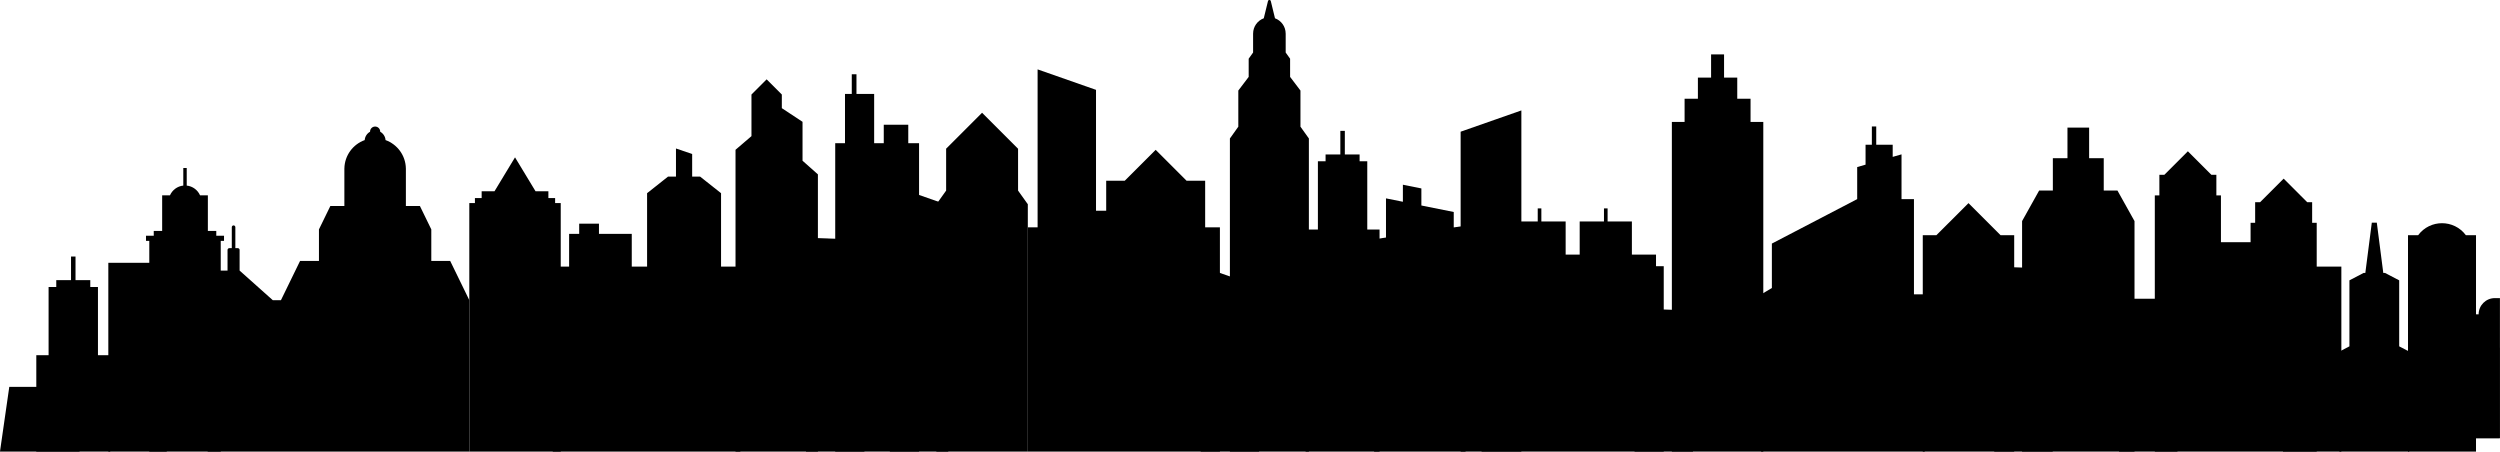
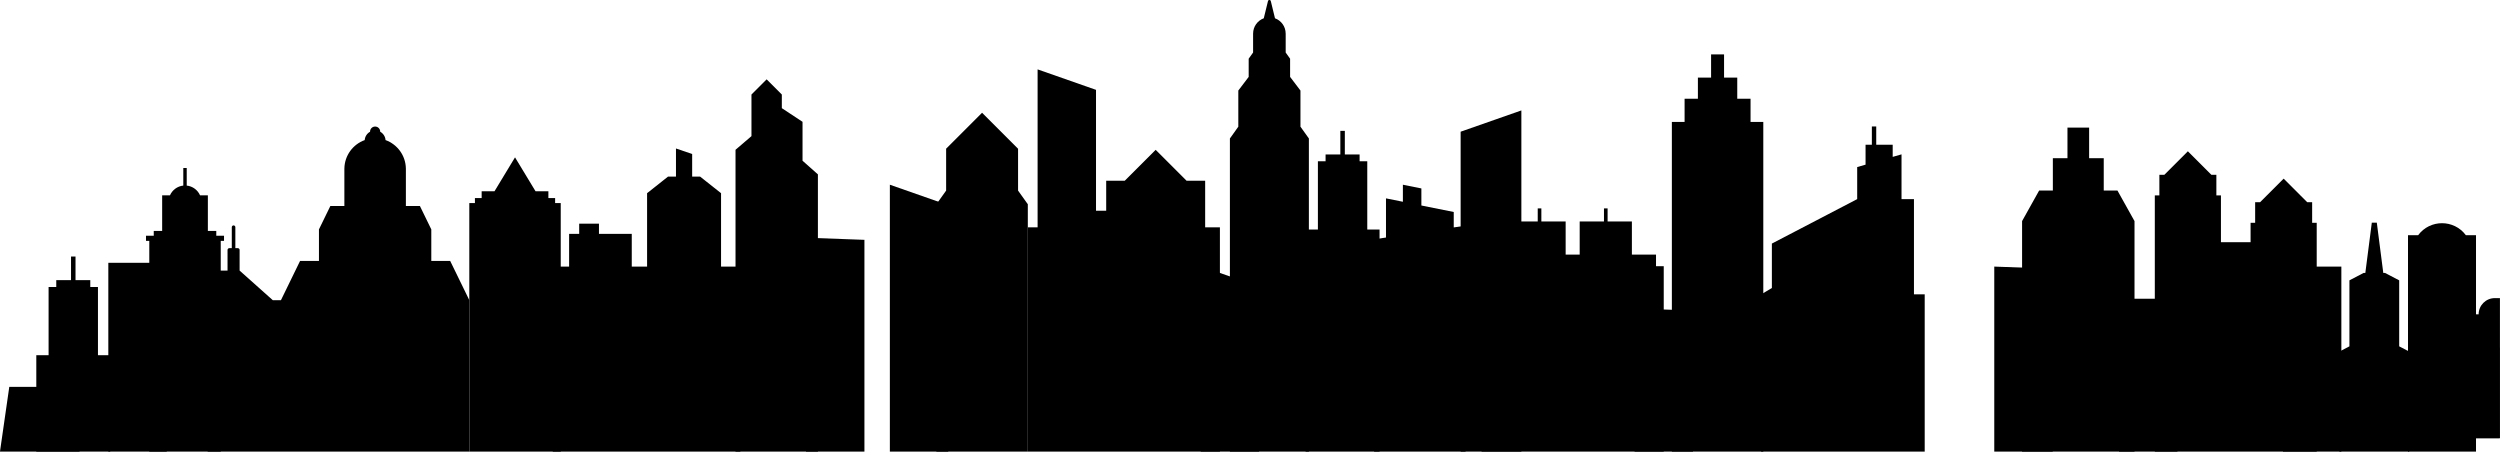
<svg xmlns="http://www.w3.org/2000/svg" height="520.2" preserveAspectRatio="xMidYMid meet" version="1.0" viewBox="-47.6 495.3 2879.6 520.2" width="2879.6" zoomAndPan="magnify">
  <defs>
    <clipPath id="a">
      <path d="M 2787 895 L 2831.922 895 L 2831.922 1000 L 2787 1000 Z M 2787 895" />
    </clipPath>
    <clipPath id="b">
-       <path d="M 2796 838 L 2831.922 838 L 2831.922 1000 L 2796 1000 Z M 2796 838" />
+       <path d="M 2796 838 L 2831.922 838 L 2831.922 1000 L 2796 1000 M 2796 838" />
    </clipPath>
  </defs>
  <g>
    <g id="change1_2">
      <path d="M 1640.512 1015.469 L 1640.512 755.219 L 1626.875 757.254 L 1626.875 739.5 L 1589.598 731.988 L 1589.598 712.352 L 1568.301 708.062 L 1568.301 727.699 L 1548.836 723.781 L 1548.836 768.898 L 1535.188 770.934 L 1535.188 1015.469 L 1640.512 1015.469" fill="inherit" />
    </g>
    <g id="change1_3">
-       <path d="M 2272.434 1015.469 L 2272.434 766.203 L 2256.707 766.203 L 2219.777 729.266 L 2182.832 766.203 L 2167.121 766.203 L 2167.121 1015.469 L 2272.434 1015.469" fill="inherit" />
-     </g>
+       </g>
    <g id="change1_4">
      <path d="M 2804.367 1015.469 L 2804.367 766.203 L 2792.684 766.203 C 2778.973 747.793 2751.41 747.793 2737.715 766.203 L 2726.031 766.203 L 2726.031 1015.469 L 2804.367 1015.469" fill="inherit" />
    </g>
    <g id="change1_5">
      <path d="M 2411.016 1015.469 L 2411.016 749.98 L 2391.371 714.789 L 2375.574 714.789 L 2375.574 677.488 L 2358.742 677.488 L 2358.742 642.297 L 2333.789 642.297 L 2333.789 677.488 L 2316.957 677.488 L 2316.957 714.789 L 2301.156 714.789 L 2281.516 749.98 L 2281.516 1015.469 L 2411.016 1015.469" fill="inherit" />
    </g>
    <g id="change1_6">
      <path d="M 1214.828 598.789 L 1147.551 575.211 L 1147.551 924.949 L 1214.828 924.949 L 1214.828 598.789" fill="inherit" />
    </g>
    <g id="change1_7">
      <path d="M 144.453 1015.469 L 144.453 798.027 L 77.172 798.027 L 77.172 1015.469 L 144.453 1015.469" fill="inherit" />
    </g>
    <g id="change1_8">
      <path d="M 44.039 1015.469 L 44.039 940.895 L -36.906 940.895 L -47.633 1015.469 L 44.039 1015.469" fill="inherit" />
    </g>
    <g id="change1_9">
      <path d="M 948.082 1015.469 L 948.082 771.543 L 880.801 769.094 L 880.801 1015.469 L 948.082 1015.469" fill="inherit" />
    </g>
    <g id="change1_10">
      <path d="M 2316.77 1015.469 L 2316.77 804.816 L 2249.48 802.367 L 2249.48 1015.469 L 2316.77 1015.469" fill="inherit" />
    </g>
    <g id="change1_11">
      <path d="M 2460.484 1015.469 L 2460.484 839.398 L 2393.207 839.398 L 2393.207 1015.469 L 2460.484 1015.469" fill="inherit" />
    </g>
    <g id="change1_12">
      <path d="M 2649.273 1015.469 L 2649.273 802.367 L 2582 802.367 L 2582 1015.469 L 2649.273 1015.469" fill="inherit" />
    </g>
    <g clip-path="url(#a)" id="change1_1">
      <path d="M 2831.473 1015.469 L 2831.473 895.77 L 2787.609 895.77 L 2787.609 1015.469 L 2831.473 1015.469" fill="inherit" />
    </g>
    <g clip-path="url(#b)" id="change1_33">
      <path d="M 2859.816 1015.469 L 2859.816 857.363 L 2849.391 857.363 C 2849.391 847.039 2841.02 838.672 2830.699 838.672 L 2826.059 838.672 C 2815.738 838.672 2807.383 847.039 2807.383 857.363 L 2796.941 857.363 L 2796.941 1015.469 L 2859.816 1015.469" fill="inherit" />
    </g>
    <g id="change1_13">
      <path d="M 1902.406 1015.469 L 1902.406 853.059 L 1835.121 850.605 L 1835.121 1015.469 L 1902.406 1015.469" fill="inherit" />
    </g>
    <g id="change1_14">
      <path d="M 1402.691 1015.469 L 1402.691 825.496 L 1335.41 801.922 L 1335.41 1015.469 L 1402.691 1015.469" fill="inherit" />
    </g>
    <g id="change1_15">
      <path d="M 1044.66 1015.469 L 1044.66 731.641 L 977.375 708.062 L 977.375 1015.469 L 1044.66 1015.469" fill="inherit" />
    </g>
    <g id="change1_16">
      <path d="M 1704.77 1015.469 L 1704.77 622.488 L 1634.82 647.004 L 1634.82 1015.469 L 1704.77 1015.469" fill="inherit" />
    </g>
    <g id="change1_17">
      <path d="M 2169.352 1015.469 L 2169.352 834.359 L 2156.973 834.359 L 2156.973 724.652 L 2142.652 724.652 L 2142.652 673.094 L 2132.484 676.008 L 2132.484 662 L 2113.52 662 L 2113.52 640.953 L 2108.477 640.953 L 2108.477 662 L 2101.223 662 L 2101.223 684.961 L 2091.586 687.723 L 2091.586 724.652 L 1993.312 775.852 L 1993.312 827.047 L 1980.938 834.359 L 1980.938 1015.469 L 2169.352 1015.469" fill="inherit" />
    </g>
    <g id="change1_18">
-       <path d="M 1011.012 1015.469 L 1011.012 660.258 L 998.582 660.258 L 998.582 638.965 L 970.352 638.965 L 970.352 660.258 L 959.285 660.258 L 959.285 603.469 L 938.914 603.469 L 938.914 580.852 L 933.5 580.852 L 933.5 603.469 L 925.699 603.469 L 925.699 660.258 L 914.441 660.258 L 914.441 1015.469 L 1011.012 1015.469" fill="inherit" />
-     </g>
+       </g>
    <g id="change1_19">
      <path d="M 2727.43 1015.469 L 2727.43 900.246 L 2715.883 894.223 L 2715.883 818.207 L 2699.488 809.652 L 2697.562 809.652 L 2690.098 751.754 L 2684.344 751.754 L 2676.879 809.652 L 2674.957 809.652 L 2658.559 818.207 L 2658.559 894.223 L 2647.012 900.246 L 2647.012 1015.469 L 2727.43 1015.469" fill="inherit" />
    </g>
    <g id="change1_20">
      <path d="M 124.363 1015.469 L 206.645 1015.469 L 206.645 772.715 L 210.441 772.715 L 210.441 766.82 L 201.516 766.82 L 201.516 761.316 L 191.824 761.316 L 191.824 720.254 L 182.82 720.254 C 180.137 714.18 174.355 709.781 167.477 709.066 L 167.477 688.816 L 163.527 688.816 L 163.527 709.066 C 156.648 709.781 150.867 714.18 148.184 720.254 L 139.18 720.254 L 139.18 761.316 L 129.492 761.316 L 129.492 766.82 L 120.562 766.82 L 120.562 772.715 L 124.363 772.715 L 124.363 1015.469" fill="inherit" />
    </g>
    <g id="change1_21">
      <path d="M 1030.969 730.555 L 1030.969 1015.469 L 1136.281 1015.469 L 1136.281 730.555 L 1125.051 714.836 L 1125.051 666.641 L 1125.059 666.641 L 1125.051 666.637 L 1125.051 666.633 L 1083.578 625.16 L 1042.102 666.641 L 1042.191 666.641 L 1042.191 714.836 L 1030.969 730.555" fill="inherit" />
    </g>
    <g id="change1_22">
      <path d="M 598.277 1015.469 L 598.277 729.199 L 591.809 729.199 L 591.809 723.438 L 584.055 723.438 L 584.055 715.578 L 569.234 715.578 L 545.621 676.543 L 522.008 715.578 L 507.188 715.578 L 507.188 723.438 L 499.434 723.438 L 499.434 729.199 L 492.965 729.199 L 492.965 1015.469 L 598.277 1015.469" fill="inherit" />
    </g>
    <g id="change1_23">
      <path d="M 1868.762 1015.469 L 1868.762 801.922 L 1859.867 801.922 L 1859.867 788.57 L 1832.074 788.57 L 1832.074 750.422 L 1804.102 750.422 L 1804.102 735.375 L 1799.918 735.375 L 1799.918 750.422 L 1771.941 750.422 L 1771.941 788.57 L 1755.777 788.57 L 1755.777 750.422 L 1727.801 750.422 L 1727.801 735.375 L 1723.617 735.375 L 1723.617 750.422 L 1695.645 750.422 L 1695.645 788.57 L 1667.852 788.57 L 1667.852 801.922 L 1658.945 801.922 L 1658.945 1015.469 L 1868.762 1015.469" fill="inherit" />
    </g>
    <g id="change1_24">
      <path d="M 1541.422 1015.469 L 1541.422 759.684 L 1527.281 759.684 L 1527.281 681.09 L 1518.441 681.09 L 1518.441 673.23 L 1501.43 673.23 L 1501.43 646.02 L 1496.262 646.02 L 1496.262 673.23 L 1479.25 673.23 L 1479.25 681.09 L 1470.41 681.09 L 1470.41 759.684 L 1456.262 759.684 L 1456.262 1015.469 L 1541.422 1015.469" fill="inherit" />
    </g>
    <g id="change1_25">
      <path d="M 79.379 1015.469 L 79.379 904.457 L 65.23 904.457 L 65.23 825.863 L 56.395 825.863 L 56.395 818.004 L 39.387 818.004 L 39.387 790.789 L 34.211 790.789 L 34.211 818.004 L 17.207 818.004 L 17.207 825.863 L 8.367 825.863 L 8.367 904.457 L -5.781 904.457 L -5.781 1015.469 L 79.379 1015.469" fill="inherit" />
    </g>
    <g id="change1_26">
      <path d="M 894.492 1015.469 L 894.492 696.148 L 876.789 680.43 L 876.789 635.602 L 852.941 619.883 L 852.941 604.164 L 852.926 604.164 L 835.453 586.691 L 817.984 604.164 L 817.969 604.164 L 817.969 652.105 L 799.605 667.824 L 799.605 1015.469 L 894.492 1015.469" fill="inherit" />
    </g>
    <g id="change1_27">
      <path d="M 1460.02 1015.469 L 1460.02 654.809 L 1450.32 641.23 L 1450.32 599.594 L 1438.391 583.871 L 1438.391 562.926 L 1433.301 555.805 L 1433.301 533.969 L 1433.281 533.969 C 1433.281 525.883 1428.172 518.996 1420.988 516.359 L 1416.16 496.539 C 1415.98 495.789 1415.301 495.262 1414.531 495.262 C 1413.762 495.262 1413.09 495.789 1412.91 496.539 L 1408.07 516.359 C 1400.898 518.992 1395.781 525.883 1395.781 533.969 L 1395.762 533.969 L 1395.762 555.805 L 1390.68 562.926 L 1390.68 583.871 L 1378.738 599.594 L 1378.738 641.23 L 1369.051 654.809 L 1369.051 1015.469 L 1460.02 1015.469" fill="inherit" />
    </g>
    <g id="change1_28">
      <path d="M 1983.434 1015.469 L 1983.434 635.766 L 1968.758 635.766 L 1968.758 609.039 L 1953.438 609.039 L 1953.438 584.676 L 1938.238 584.676 L 1938.238 557.953 L 1923.297 557.953 L 1923.297 584.676 L 1908.109 584.676 L 1908.109 609.039 L 1892.777 609.039 L 1892.777 635.766 L 1878.117 635.766 L 1878.117 1015.469 L 1983.434 1015.469" fill="inherit" />
    </g>
    <g id="change1_29">
      <path d="M 805.184 1015.469 L 805.184 802.391 L 782.934 802.391 L 782.934 717.824 L 758.852 698.754 L 749.656 698.754 L 749.656 672.684 L 731.012 666.324 L 731.012 698.754 L 721.816 698.754 L 697.734 717.824 L 697.734 802.391 L 680.09 802.391 L 680.09 764.664 L 642.312 764.664 L 642.312 752.965 L 619.527 752.965 L 619.527 764.664 L 607.926 764.664 L 607.926 802.391 L 589.07 802.391 L 589.07 1015.469 L 805.184 1015.469" fill="inherit" />
    </g>
    <g id="change1_30">
      <path d="M 1357.539 1015.469 L 1357.539 757.121 L 1340.551 757.121 L 1340.551 703.473 L 1319.129 703.473 L 1283.539 667.879 L 1247.949 703.473 L 1226.559 703.473 L 1226.559 738.047 L 1153.27 738.047 L 1153.27 757.121 L 1136.281 757.121 L 1136.281 1015.469 L 1357.539 1015.469" fill="inherit" />
    </g>
    <g id="change1_31">
      <path d="M 2620.879 1015.469 L 2620.879 751.918 L 2615.621 751.918 L 2615.621 728.199 L 2609.926 728.199 L 2582.801 701.07 L 2555.66 728.199 L 2549.969 728.199 L 2549.969 751.918 L 2544.711 751.918 L 2544.711 774.242 L 2510.574 774.242 L 2510.574 720.398 L 2505.301 720.398 L 2505.301 696.68 L 2499.609 696.68 L 2472.484 669.551 L 2445.344 696.68 L 2439.652 696.68 L 2439.652 720.398 L 2434.395 720.398 L 2434.395 1015.469 L 2620.879 1015.469" fill="inherit" />
    </g>
    <g id="change1_32">
      <path d="M 492.965 1015.469 L 492.965 841.035 L 470.934 795.836 L 449.191 795.836 L 449.191 759.516 L 436.051 732.555 L 419.914 732.555 L 419.914 689.367 L 419.898 689.367 C 419.637 674.293 409.969 661.516 396.504 656.66 C 396.188 652.512 393.781 648.953 390.328 647.035 C 390.328 646.992 390.336 646.953 390.336 646.91 C 390.336 643.68 387.719 641.062 384.488 641.062 C 381.258 641.062 378.641 643.68 378.641 646.91 C 378.641 646.953 378.645 646.992 378.648 647.035 C 375.195 648.953 372.789 652.512 372.473 656.66 C 359.008 661.516 349.34 674.293 349.078 689.367 L 349.062 689.367 L 349.062 732.555 L 332.926 732.555 L 319.785 759.516 L 319.785 795.836 L 298.043 795.836 L 276.012 841.035 L 276.012 841.113 L 266.656 841.113 L 228.387 806.965 L 228.387 783.188 C 228.387 782.055 227.465 781.137 226.332 781.137 L 223.488 781.137 L 223.488 756.973 C 223.488 755.84 222.57 754.922 221.434 754.922 C 220.301 754.922 219.383 755.84 219.383 756.973 L 219.383 781.137 L 216.539 781.137 C 215.406 781.137 214.484 782.055 214.484 783.188 L 214.484 806.965 L 202.262 806.965 L 202.262 841.113 L 191.621 841.113 L 191.621 1015.469 L 492.965 1015.469" fill="inherit" />
    </g>
  </g>
</svg>